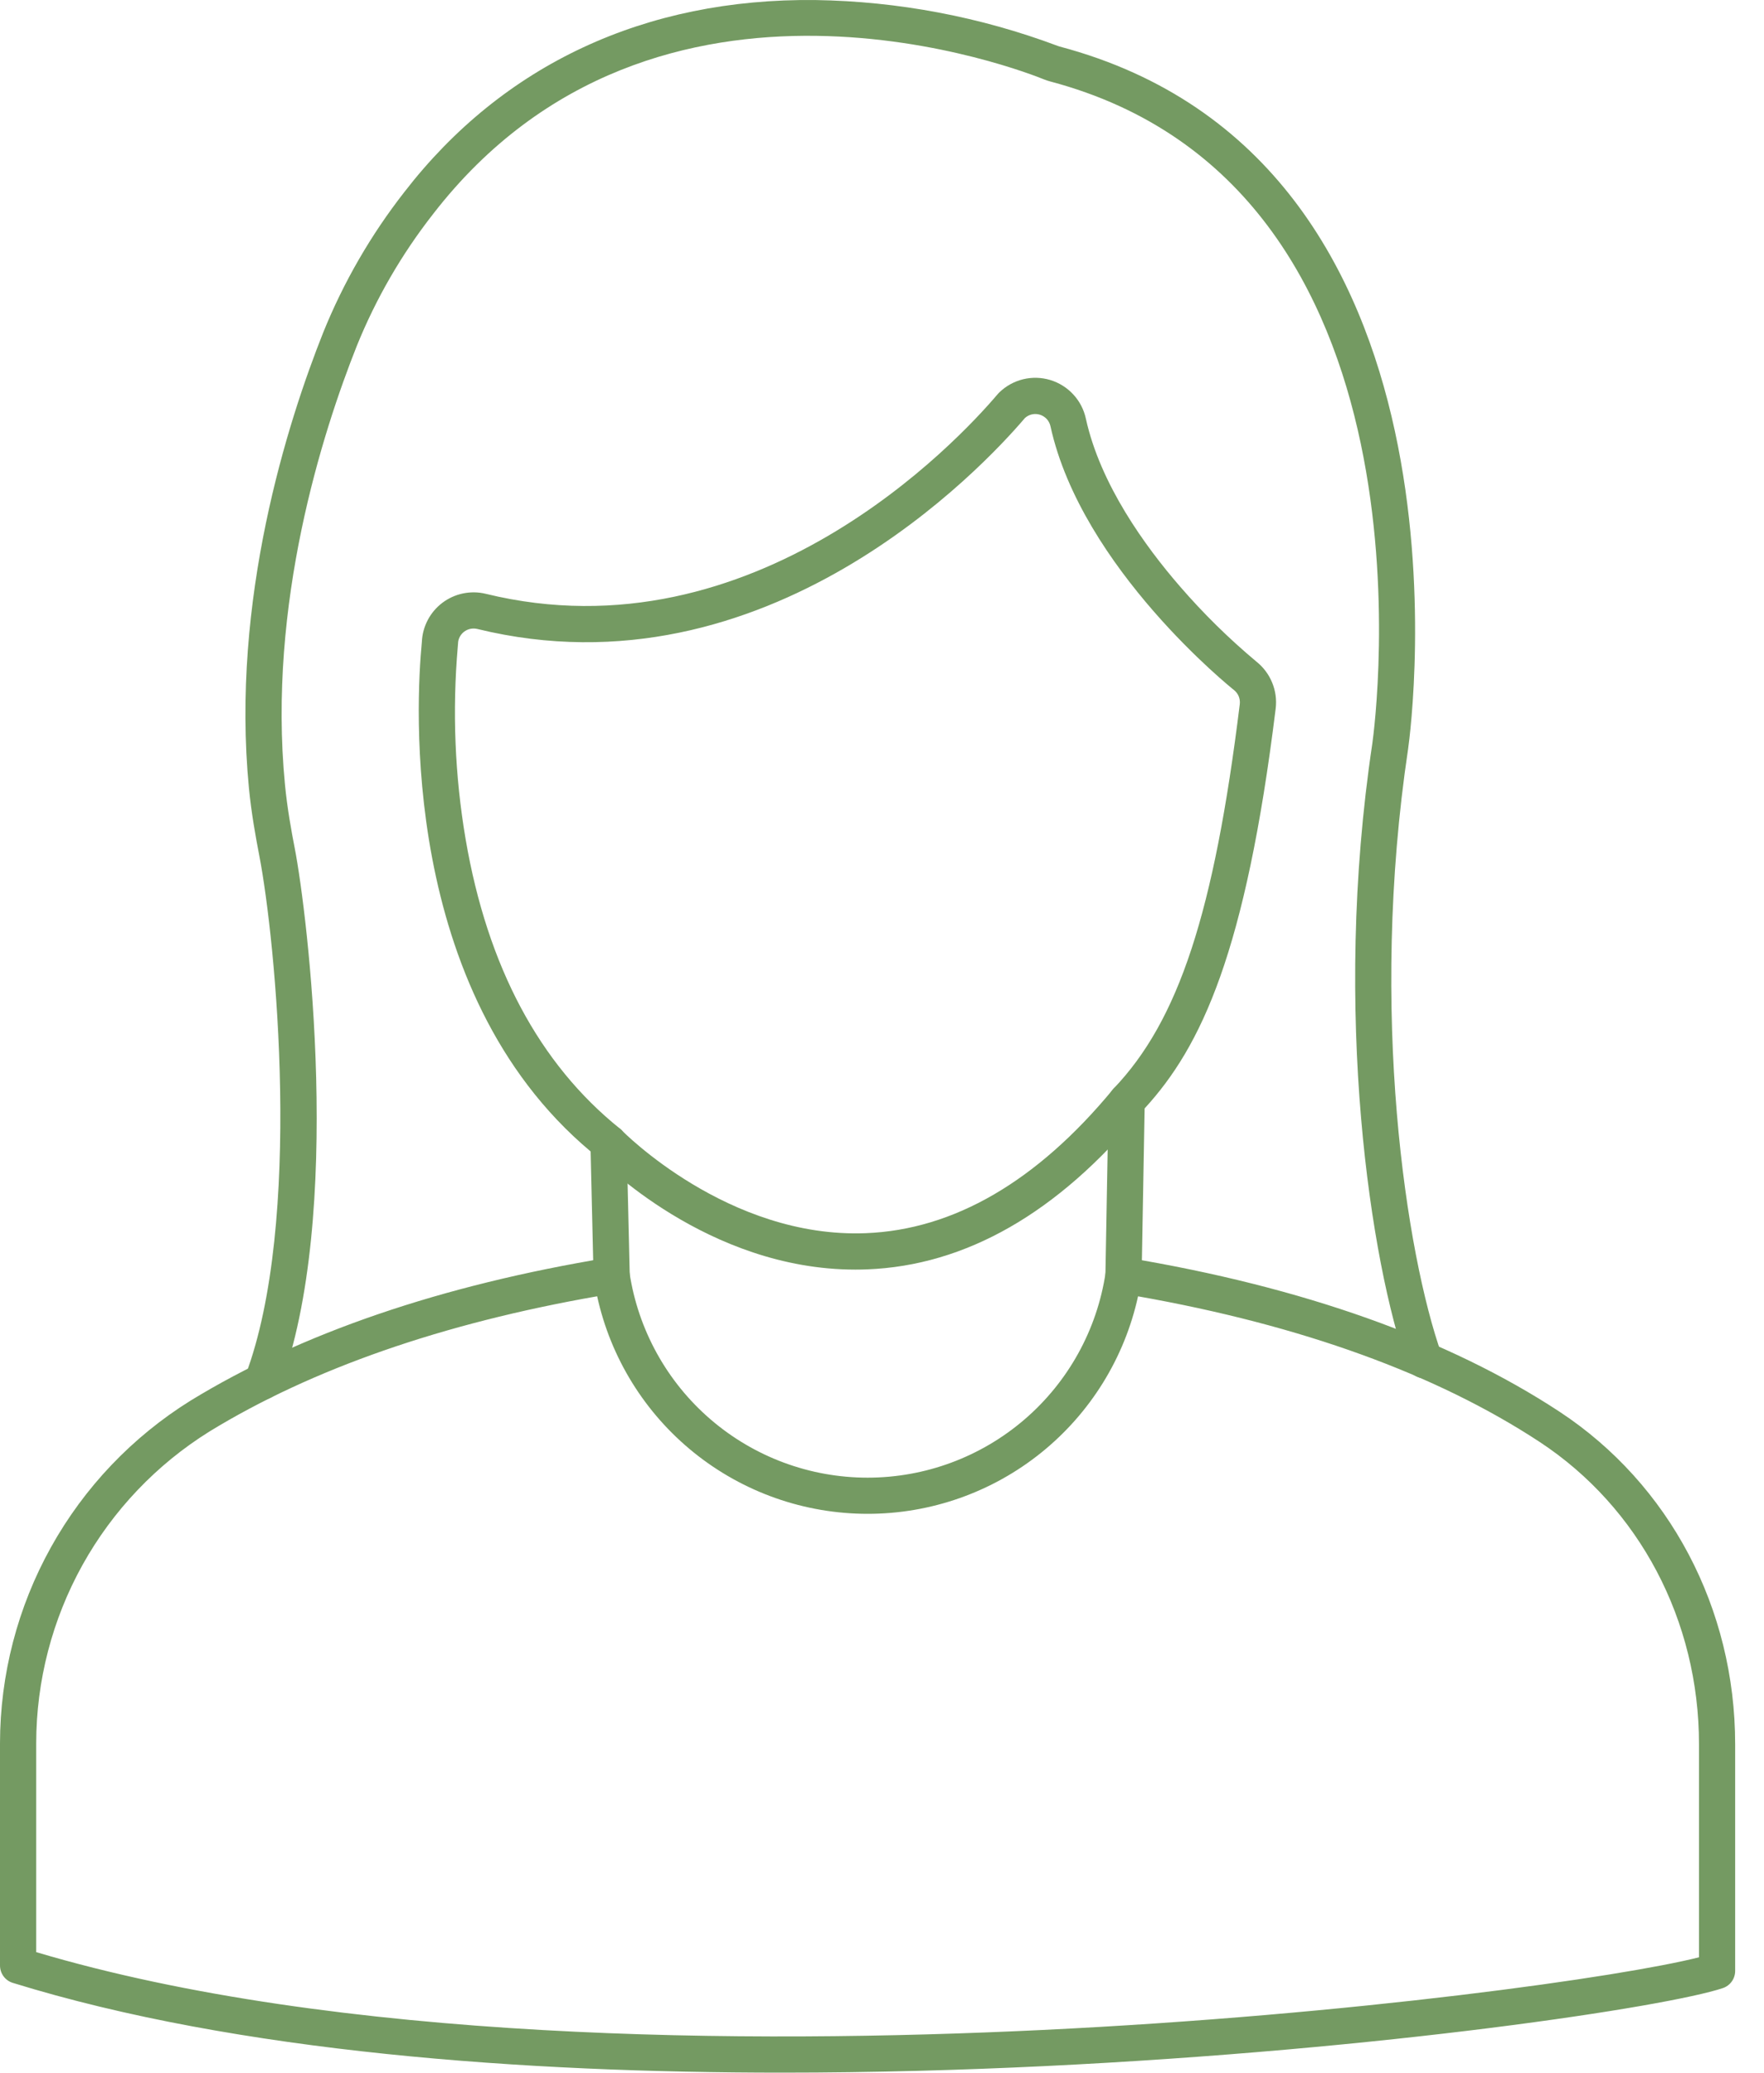
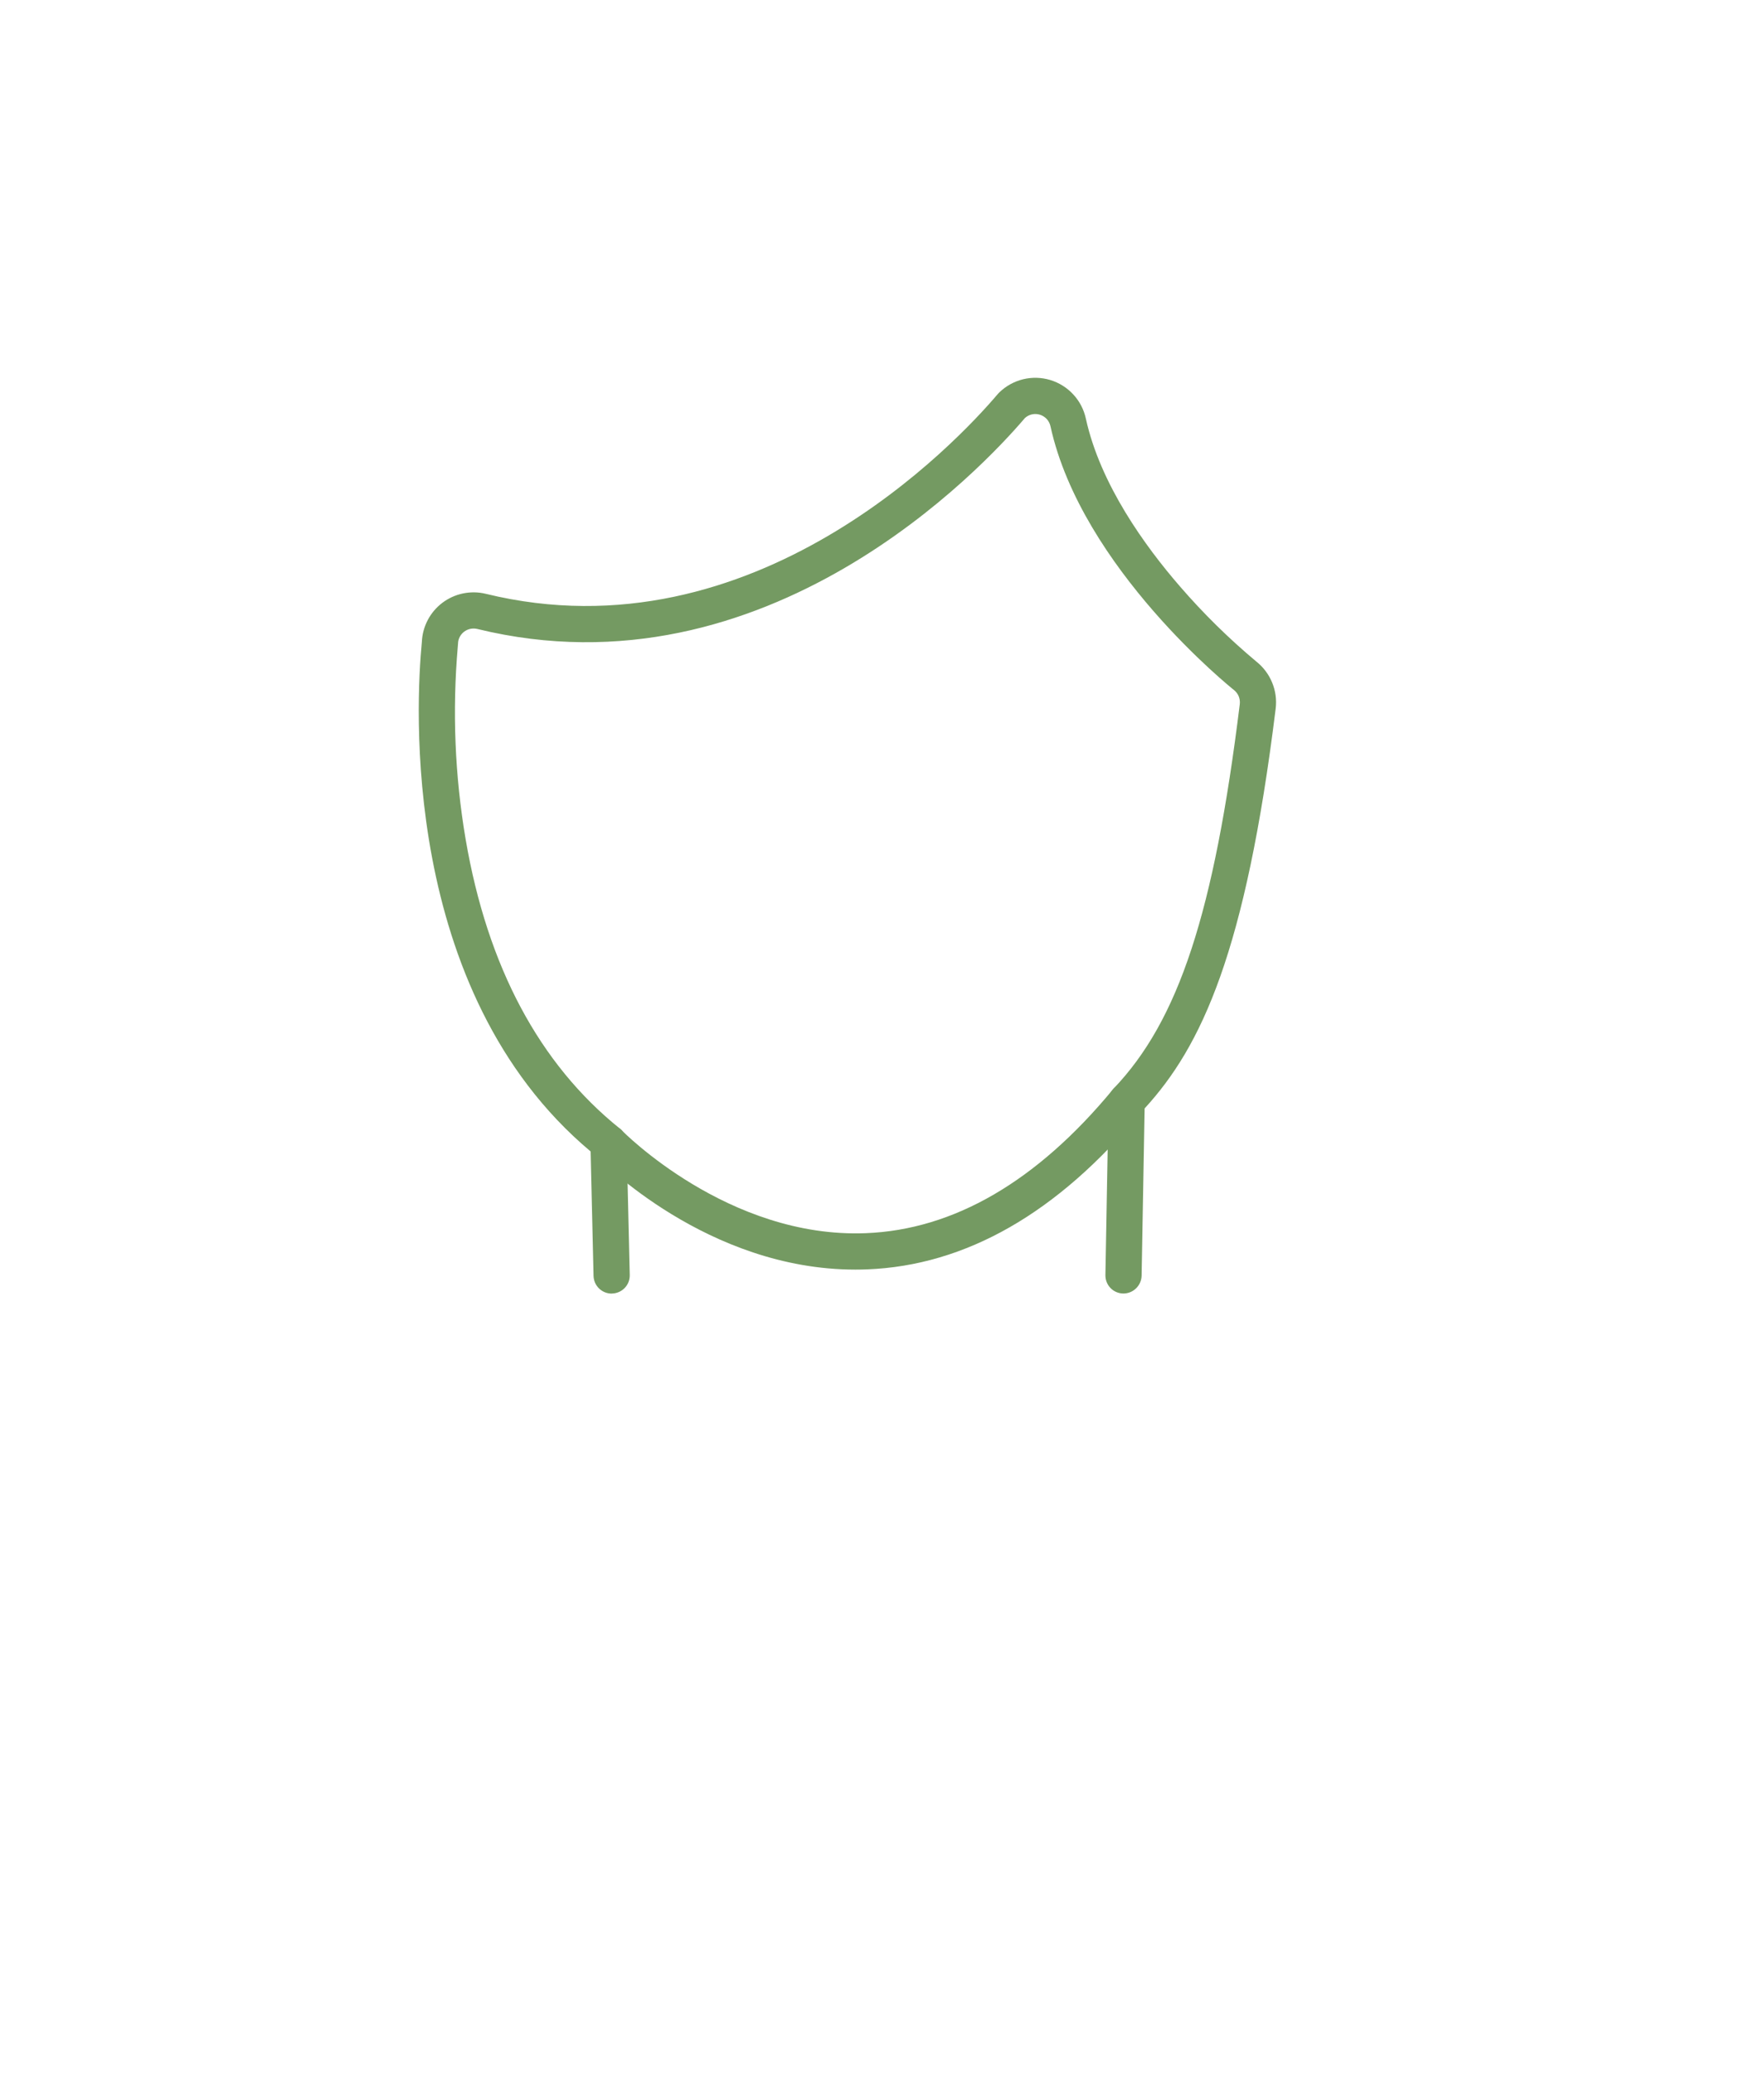
<svg xmlns="http://www.w3.org/2000/svg" width="40" height="47" viewBox="0 0 40 47" fill="none">
  <path d="M13.87 29.334C13.763 29.334 13.66 29.292 13.583 29.217C13.506 29.142 13.462 29.04 13.459 28.933L13.393 26.111C9.044 22.464 9.439 15.876 9.564 14.58L9.566 14.56C9.572 14.387 9.618 14.217 9.698 14.063C9.778 13.909 9.892 13.775 10.03 13.67C10.169 13.565 10.329 13.492 10.499 13.457C10.669 13.422 10.845 13.424 11.013 13.465C17.118 14.958 21.74 9.975 22.604 8.96C22.636 8.923 22.655 8.902 22.661 8.898C22.811 8.752 22.997 8.65 23.2 8.6C23.403 8.551 23.615 8.557 23.815 8.617C24.015 8.678 24.195 8.79 24.337 8.944C24.479 9.097 24.577 9.285 24.622 9.49C24.949 10.982 25.965 12.386 26.759 13.301C27.29 13.915 27.869 14.484 28.491 15.004C28.648 15.129 28.771 15.293 28.847 15.479C28.924 15.665 28.951 15.867 28.927 16.067C28.247 21.588 27.246 23.727 25.955 25.135L25.887 28.929C25.884 29.038 25.838 29.141 25.76 29.216C25.682 29.292 25.578 29.333 25.469 29.332C25.415 29.331 25.362 29.32 25.312 29.298C25.263 29.277 25.218 29.246 25.181 29.207C25.143 29.168 25.114 29.122 25.094 29.072C25.075 29.022 25.065 28.969 25.066 28.915L25.137 24.963C25.139 24.86 25.179 24.761 25.25 24.687C26.728 23.14 27.53 20.696 28.113 15.967C28.12 15.907 28.111 15.846 28.089 15.79C28.066 15.735 28.029 15.685 27.982 15.648C27.951 15.624 24.527 12.888 23.82 9.665C23.807 9.605 23.778 9.549 23.737 9.503C23.695 9.458 23.642 9.424 23.584 9.405C23.525 9.386 23.462 9.383 23.402 9.396C23.342 9.409 23.286 9.438 23.241 9.479L23.229 9.493C22.309 10.571 17.39 15.87 10.821 14.262C10.77 14.25 10.717 14.25 10.666 14.26C10.614 14.271 10.566 14.293 10.524 14.325C10.482 14.357 10.448 14.397 10.424 14.444C10.4 14.491 10.387 14.542 10.386 14.594C10.386 14.601 10.384 14.622 10.381 14.658C10.254 16.118 10.313 17.589 10.559 19.034C11.053 21.919 12.23 24.125 14.056 25.592C14.102 25.629 14.14 25.676 14.167 25.73C14.193 25.784 14.208 25.842 14.209 25.902L14.28 28.912C14.281 28.966 14.272 29.019 14.253 29.07C14.233 29.12 14.204 29.166 14.167 29.205C14.13 29.244 14.085 29.275 14.036 29.297C13.986 29.319 13.933 29.331 13.88 29.332L13.87 29.334Z" fill="#749A62" />
-   <path d="M5.952 31.74C5.886 31.74 5.82 31.724 5.762 31.693C5.703 31.663 5.652 31.618 5.615 31.564C5.577 31.509 5.553 31.446 5.545 31.38C5.537 31.314 5.545 31.247 5.568 31.185C6.871 27.712 6.252 21.331 5.879 19.399C5.799 18.986 5.7 18.44 5.645 17.874C5.231 13.603 6.523 9.565 7.33 7.538C7.791 6.397 8.41 5.326 9.168 4.356C11.402 1.463 14.627 -0.043 18.492 0.001C20.368 0.03 22.225 0.381 23.982 1.04C23.996 1.045 24.009 1.05 24.023 1.054C33.688 3.617 32.007 16.438 31.93 16.982C31.034 22.955 31.892 28.461 32.687 30.706C32.705 30.756 32.713 30.811 32.711 30.865C32.708 30.919 32.695 30.972 32.672 31.021C32.649 31.07 32.616 31.114 32.576 31.15C32.536 31.186 32.489 31.215 32.438 31.233C32.387 31.251 32.333 31.259 32.278 31.256C32.224 31.253 32.171 31.239 32.123 31.215C32.074 31.192 32.03 31.159 31.994 31.118C31.958 31.078 31.93 31.031 31.913 30.98C31.09 28.657 30.2 22.981 31.118 16.864C31.189 16.353 32.782 4.226 23.814 1.847C23.767 1.835 23.721 1.819 23.675 1.801C23.314 1.653 14.886 -1.705 9.817 4.858C9.106 5.767 8.525 6.771 8.092 7.841C7.313 9.799 6.065 13.696 6.462 17.794C6.513 18.326 6.608 18.848 6.685 19.243C6.971 20.724 7.807 27.554 6.336 31.474C6.307 31.552 6.254 31.619 6.186 31.667C6.117 31.715 6.036 31.74 5.952 31.74Z" fill="#749A62" />
-   <path d="M17.732 47C11.927 47 5.403 46.546 0.289 44.964C0.205 44.938 0.132 44.886 0.08 44.815C0.028 44.744 1.34783e-06 44.659 0 44.571V39.531C0.002 37.975 0.399 36.446 1.155 35.087C1.911 33.727 3.001 32.583 4.321 31.761C6.819 30.232 10.009 29.142 13.803 28.518C13.857 28.509 13.912 28.511 13.965 28.524C14.018 28.536 14.067 28.559 14.111 28.591C14.155 28.623 14.192 28.664 14.22 28.71C14.249 28.756 14.267 28.808 14.275 28.862C14.47 30.154 15.122 31.334 16.112 32.186C17.102 33.039 18.366 33.508 19.673 33.508C20.98 33.508 22.243 33.039 23.234 32.186C24.224 31.334 24.876 30.154 25.07 28.862C25.078 28.808 25.097 28.756 25.125 28.71C25.154 28.663 25.191 28.623 25.235 28.591C25.279 28.559 25.329 28.536 25.382 28.524C25.435 28.511 25.49 28.509 25.543 28.518C29.538 29.181 32.842 30.356 35.363 32.012C37.857 33.654 39.346 36.473 39.346 39.553V44.693C39.346 44.779 39.319 44.863 39.269 44.933C39.219 45.003 39.148 45.055 39.066 45.083C37.816 45.502 31.424 46.479 23.66 46.853C21.847 46.94 19.836 47 17.732 47ZM0.821 44.267C7.65 46.301 16.965 46.353 23.621 46.033C30.727 45.691 36.823 44.818 38.526 44.384V39.553C38.526 36.75 37.175 34.186 34.913 32.698C32.571 31.16 29.509 30.05 25.806 29.396C25.499 30.794 24.724 32.045 23.608 32.943C22.493 33.84 21.104 34.329 19.673 34.328C18.242 34.328 16.853 33.839 15.738 32.942C14.623 32.045 13.847 30.794 13.541 29.395C10.026 30.011 7.07 31.041 4.75 32.461C3.549 33.209 2.558 34.251 1.871 35.487C1.184 36.724 0.822 38.116 0.821 39.531V44.267Z" fill="#749A62" />
  <path d="M19.398 28.79C16.038 28.79 13.608 26.306 13.504 26.198C13.429 26.119 13.389 26.015 13.392 25.907C13.395 25.799 13.44 25.696 13.518 25.621C13.595 25.546 13.7 25.505 13.807 25.506C13.916 25.508 14.019 25.552 14.095 25.628C14.12 25.654 16.512 28.087 19.632 27.964C21.627 27.886 23.511 26.791 25.231 24.71C25.265 24.668 25.308 24.634 25.355 24.609C25.403 24.583 25.455 24.568 25.509 24.563C25.562 24.558 25.617 24.563 25.668 24.579C25.72 24.595 25.768 24.621 25.809 24.655C25.851 24.689 25.885 24.732 25.91 24.779C25.936 24.827 25.951 24.879 25.956 24.933C25.961 24.986 25.956 25.041 25.94 25.092C25.924 25.144 25.898 25.192 25.864 25.233C23.986 27.505 21.898 28.7 19.656 28.785C19.57 28.788 19.483 28.79 19.398 28.79Z" fill="#749A62" />
</svg>